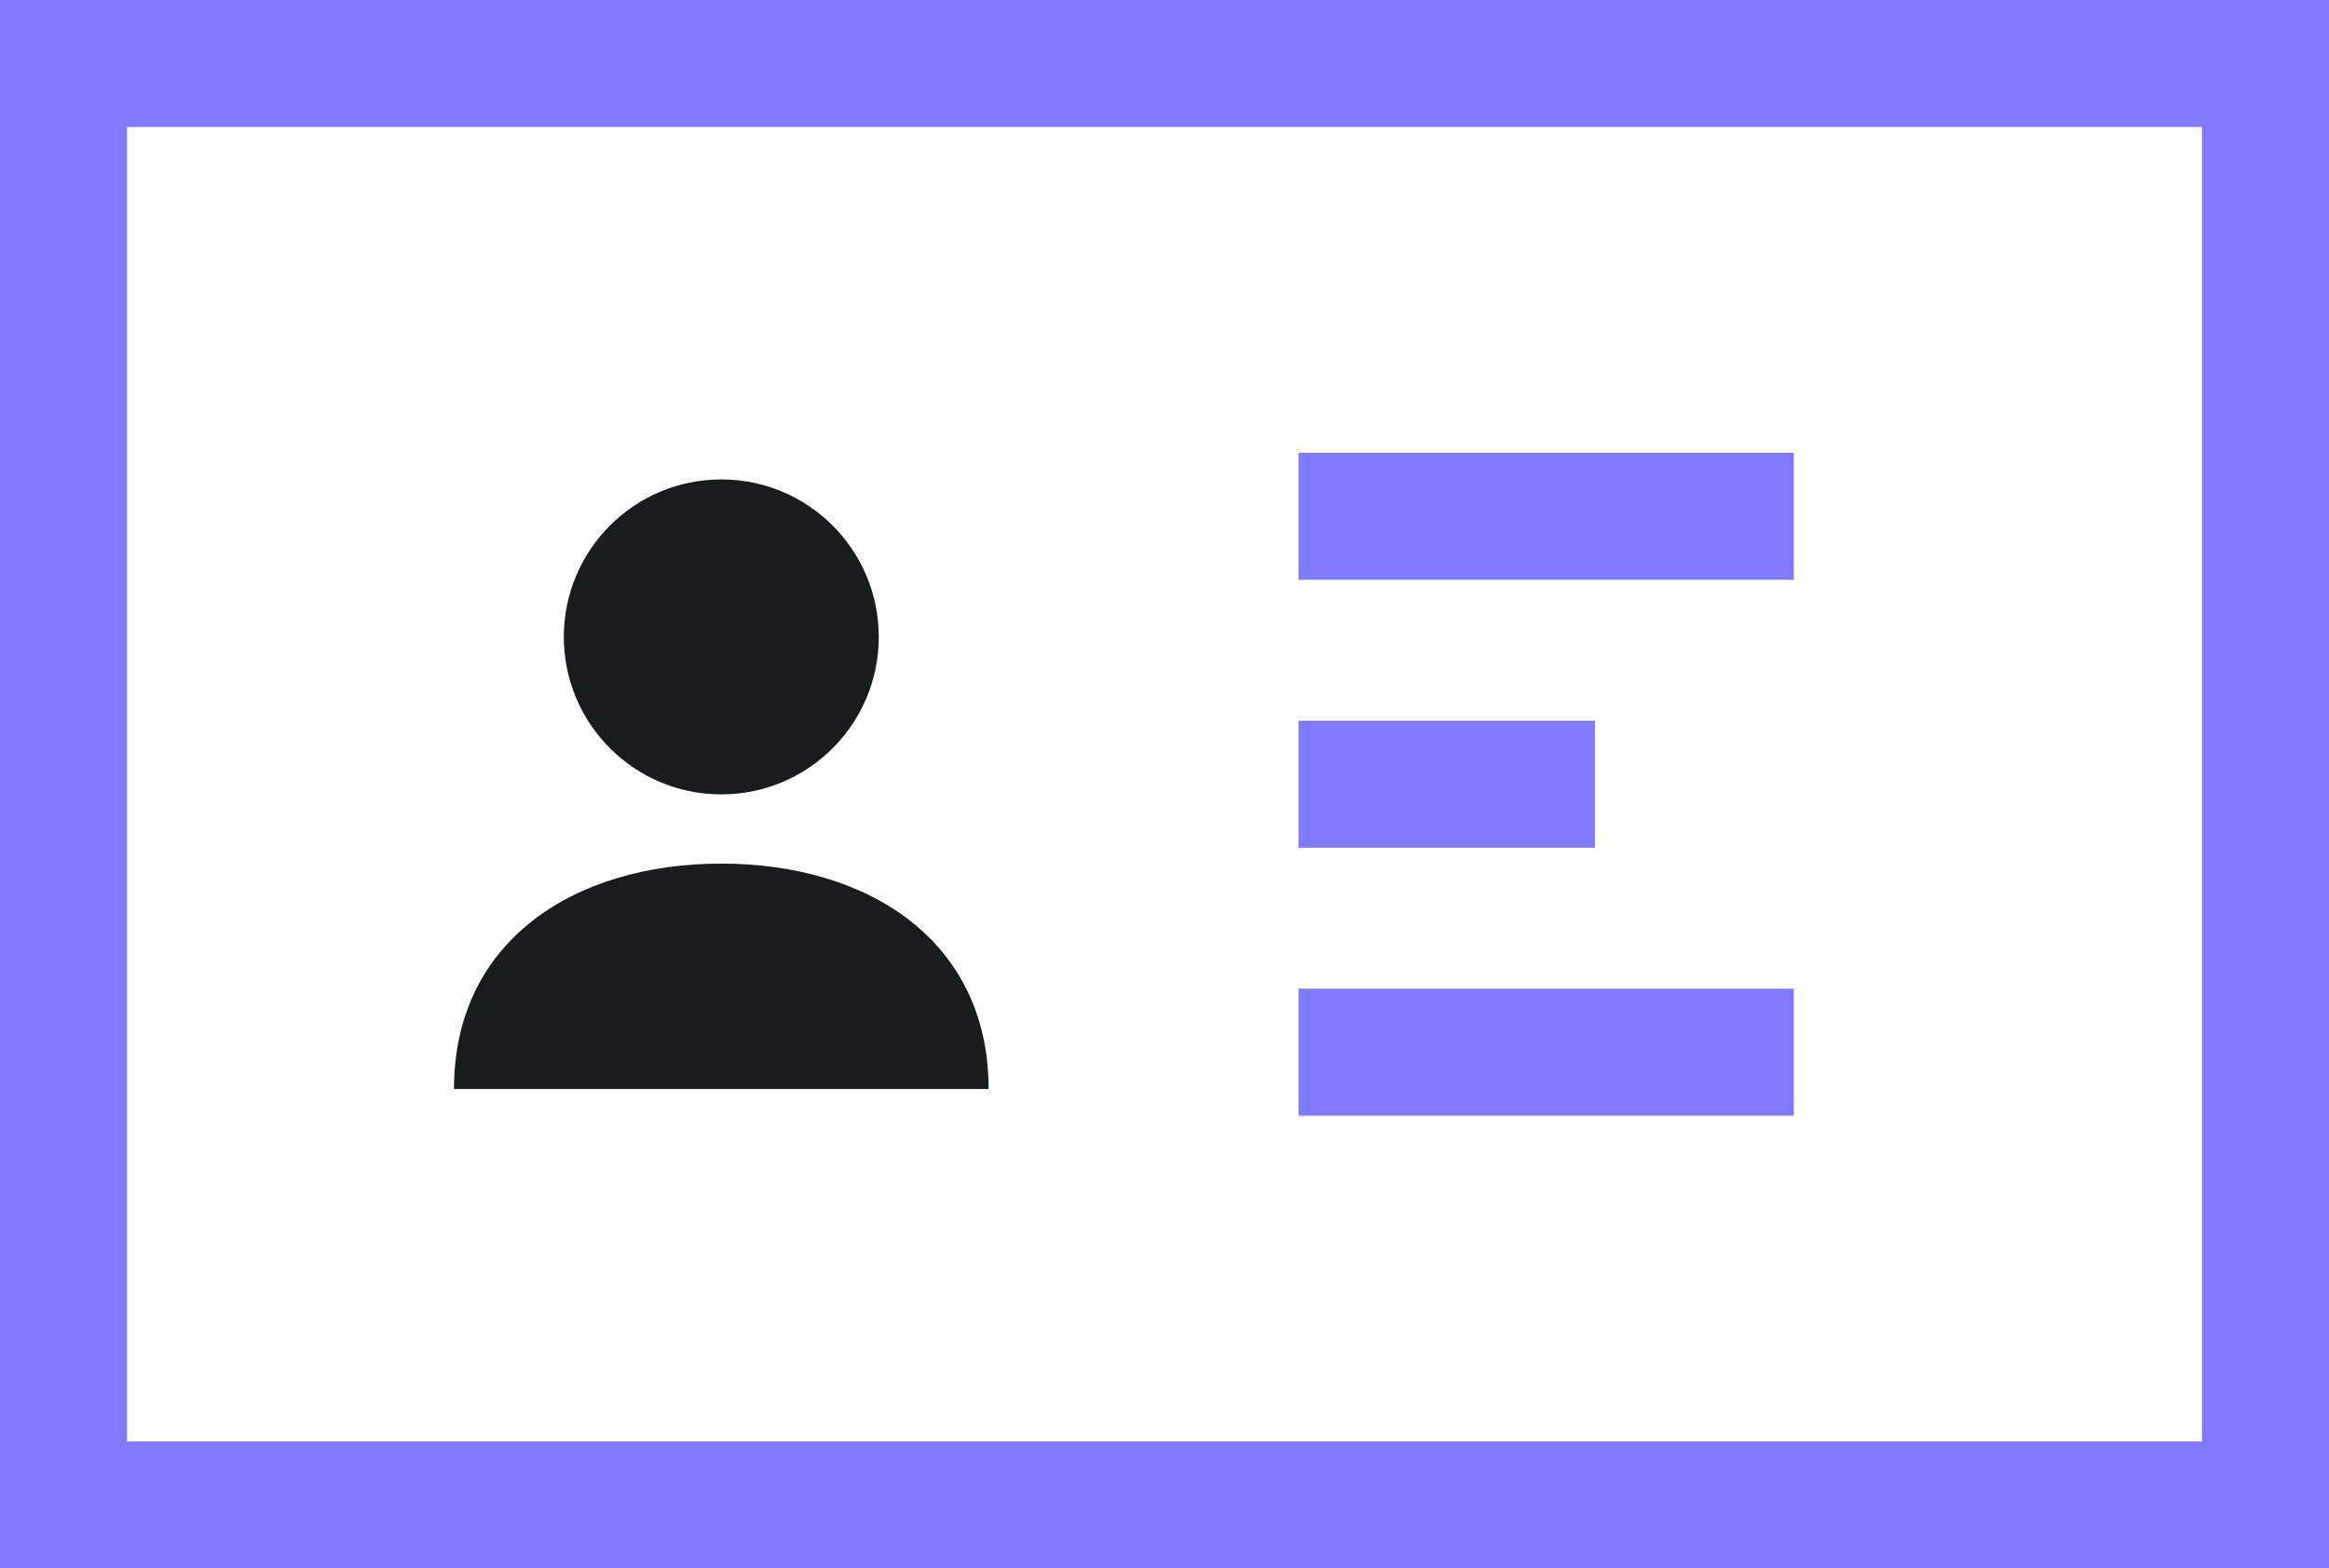
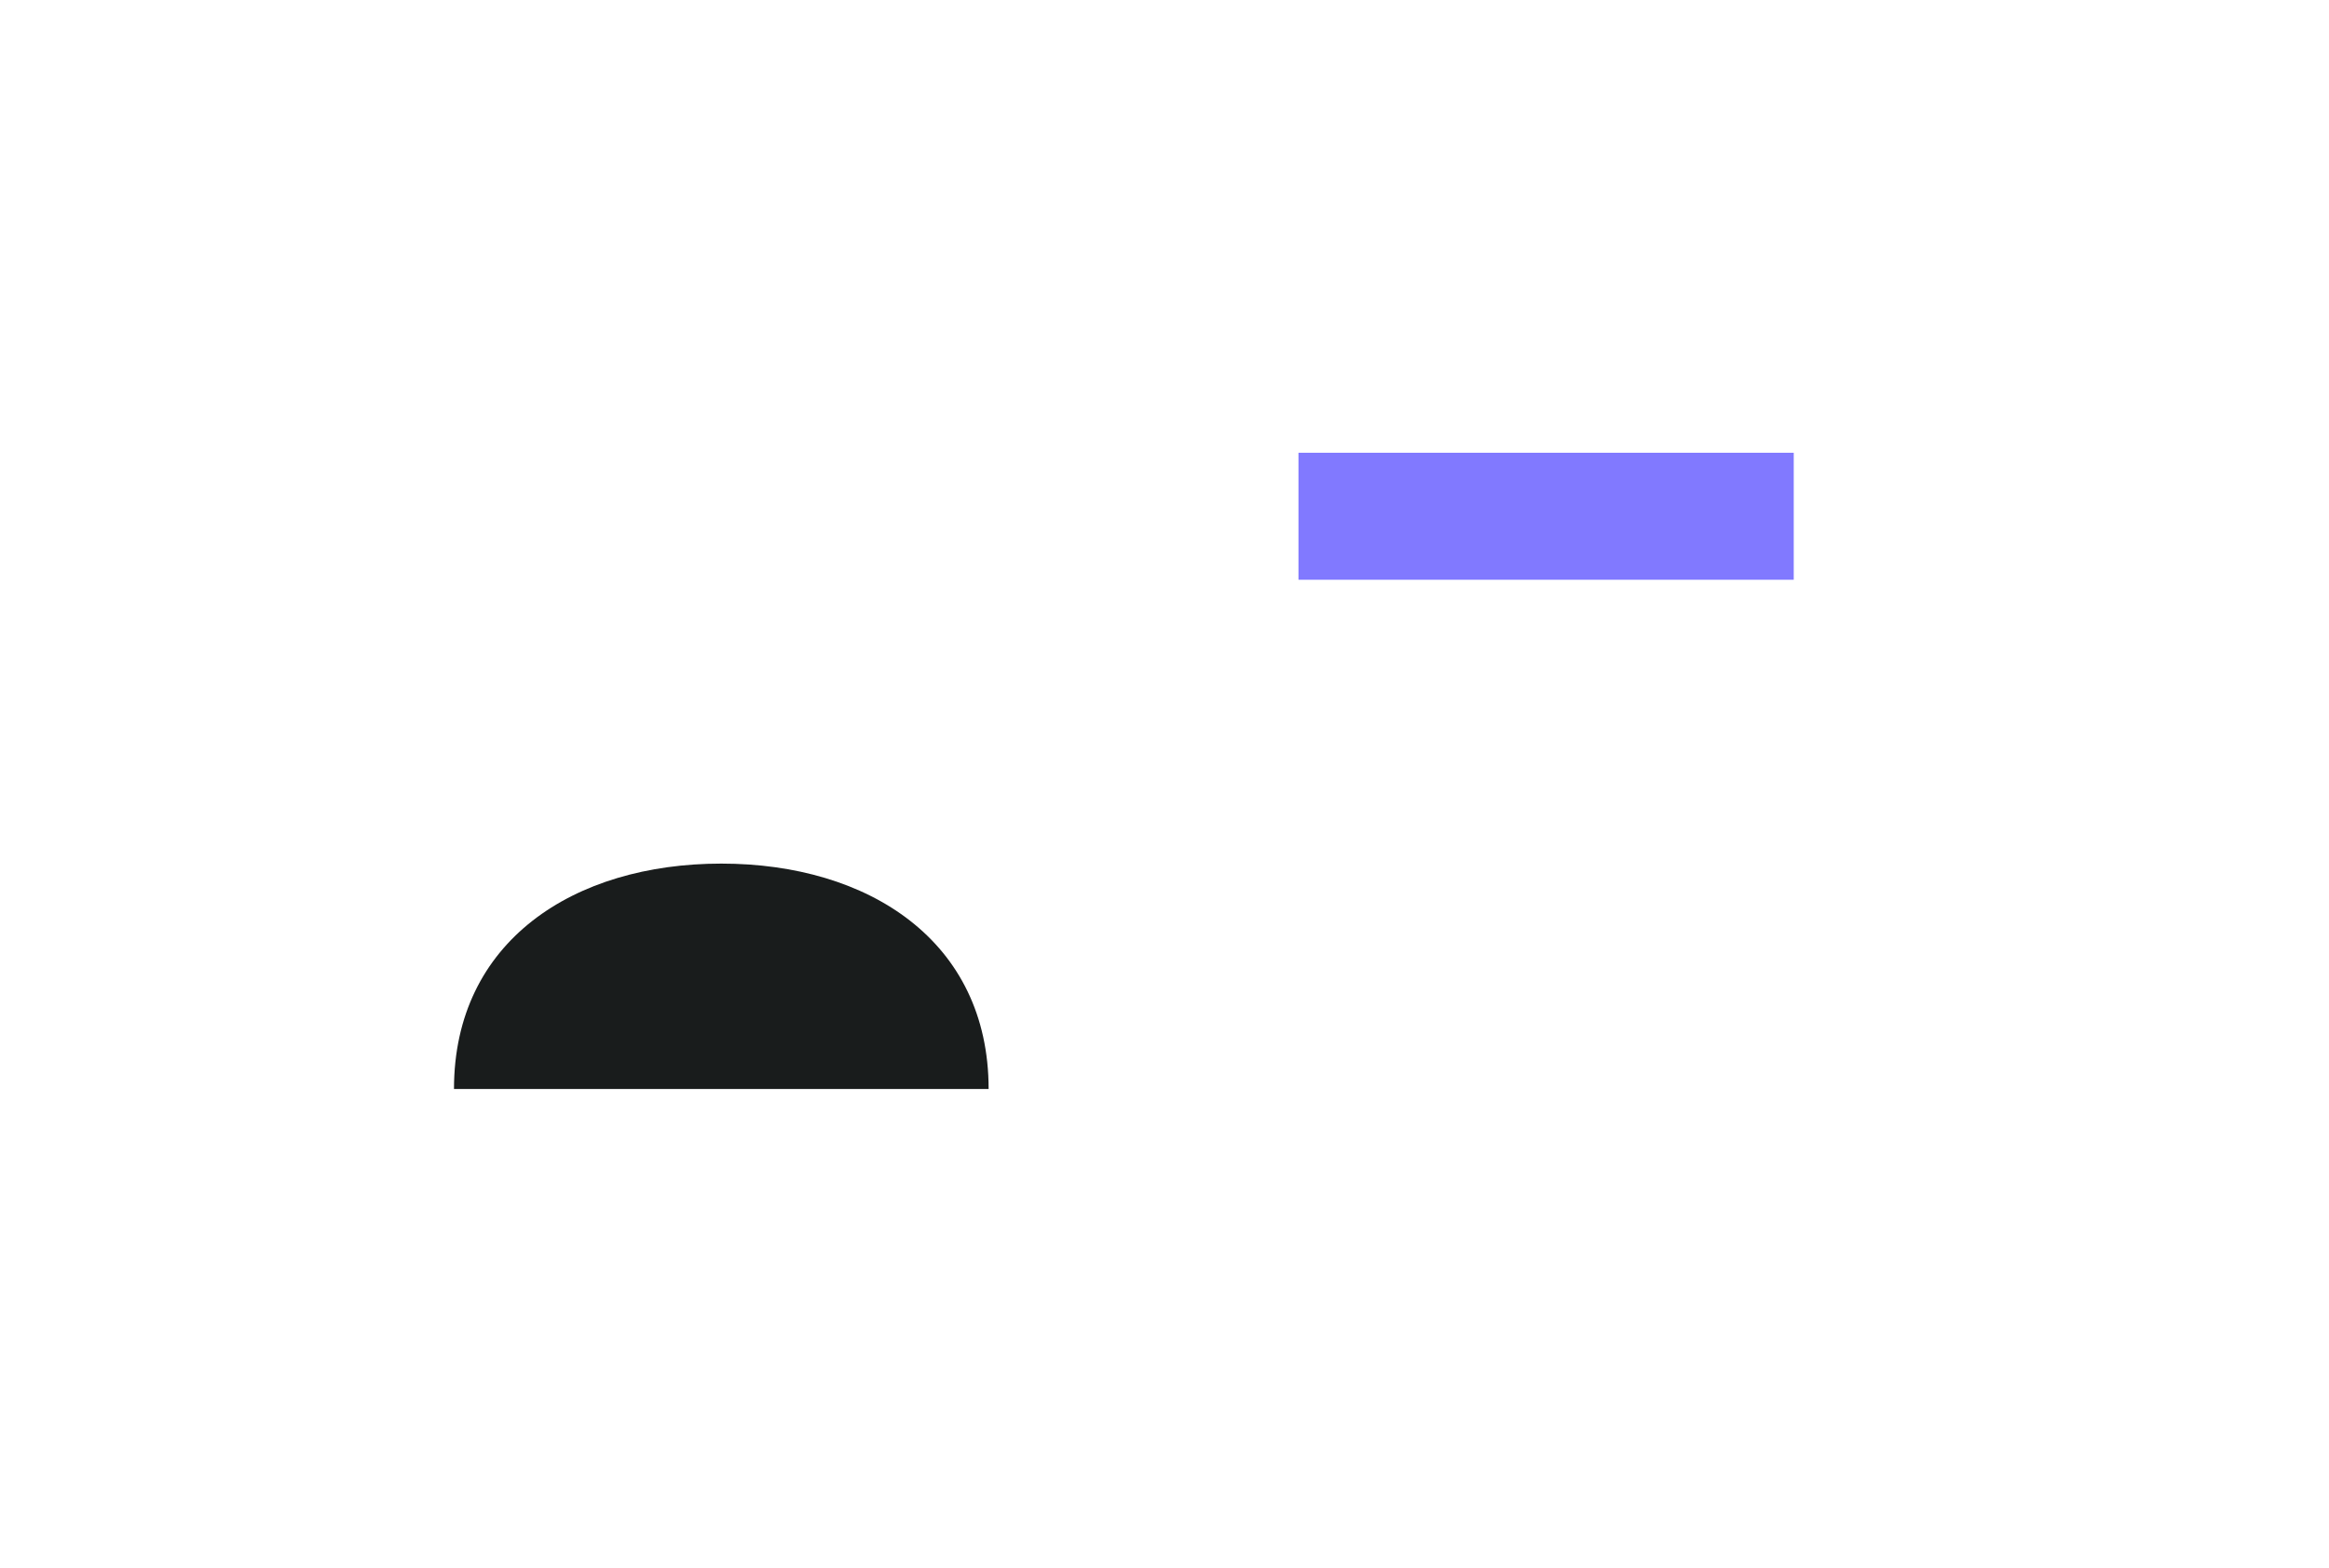
<svg xmlns="http://www.w3.org/2000/svg" id="Layer_2" viewBox="0 0 36.68 24.7">
  <defs>
    <style>.cls-1{fill:none;stroke:#8179ff;stroke-miterlimit:10;stroke-width:2px;}.cls-2{fill:#191c1c;stroke-width:0px;}</style>
  </defs>
  <g id="Layer_1-2">
-     <rect class="cls-1" x="1" y="1" width="34.68" height="22.7" />
-     <circle class="cls-2" cx="11.36" cy="10.03" r="2.48" />
-     <path class="cls-2" d="M15.57,17.15H7.15c0-2.33,1.89-3.55,4.21-3.55s4.21,1.22,4.21,3.55Z" />
+     <path class="cls-2" d="M15.57,17.15H7.15c0-2.33,1.89-3.55,4.21-3.55s4.21,1.22,4.21,3.55" />
    <line class="cls-1" x1="20.45" y1="8.13" x2="28.25" y2="8.13" />
-     <line class="cls-1" x1="20.45" y1="12.35" x2="25.12" y2="12.35" />
-     <line class="cls-1" x1="20.45" y1="16.57" x2="28.25" y2="16.57" />
  </g>
</svg>